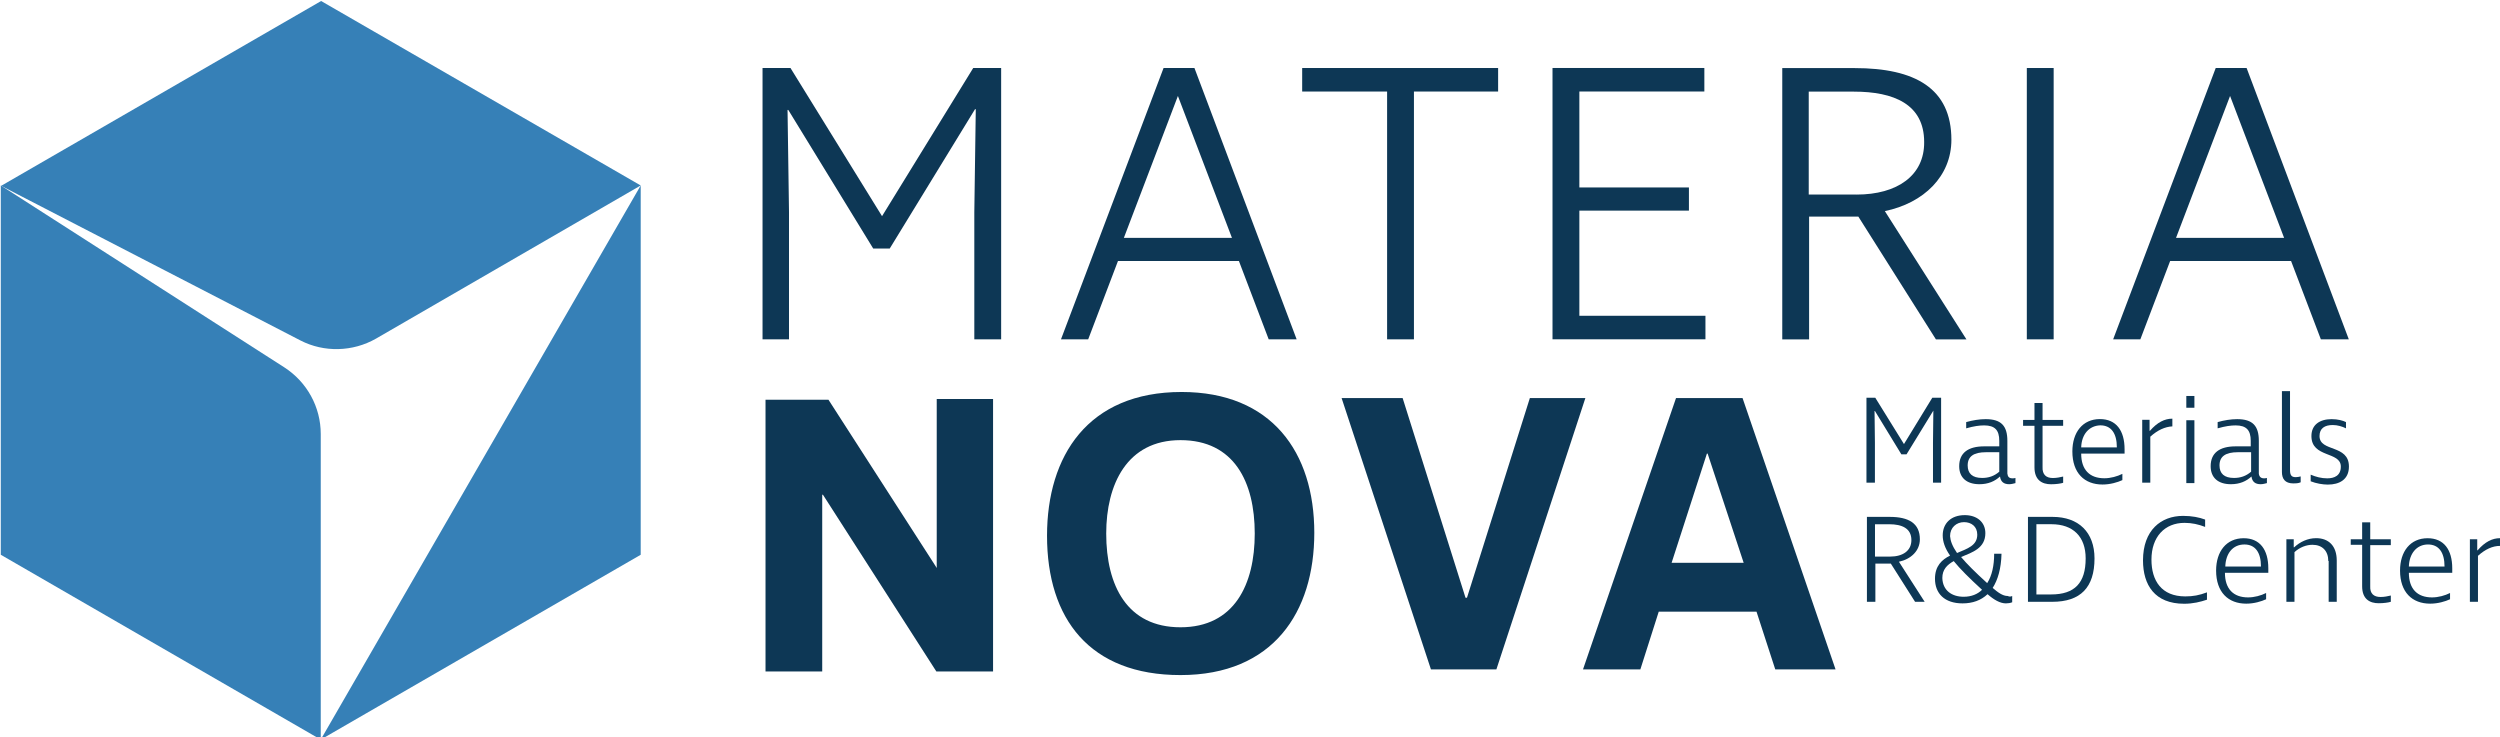
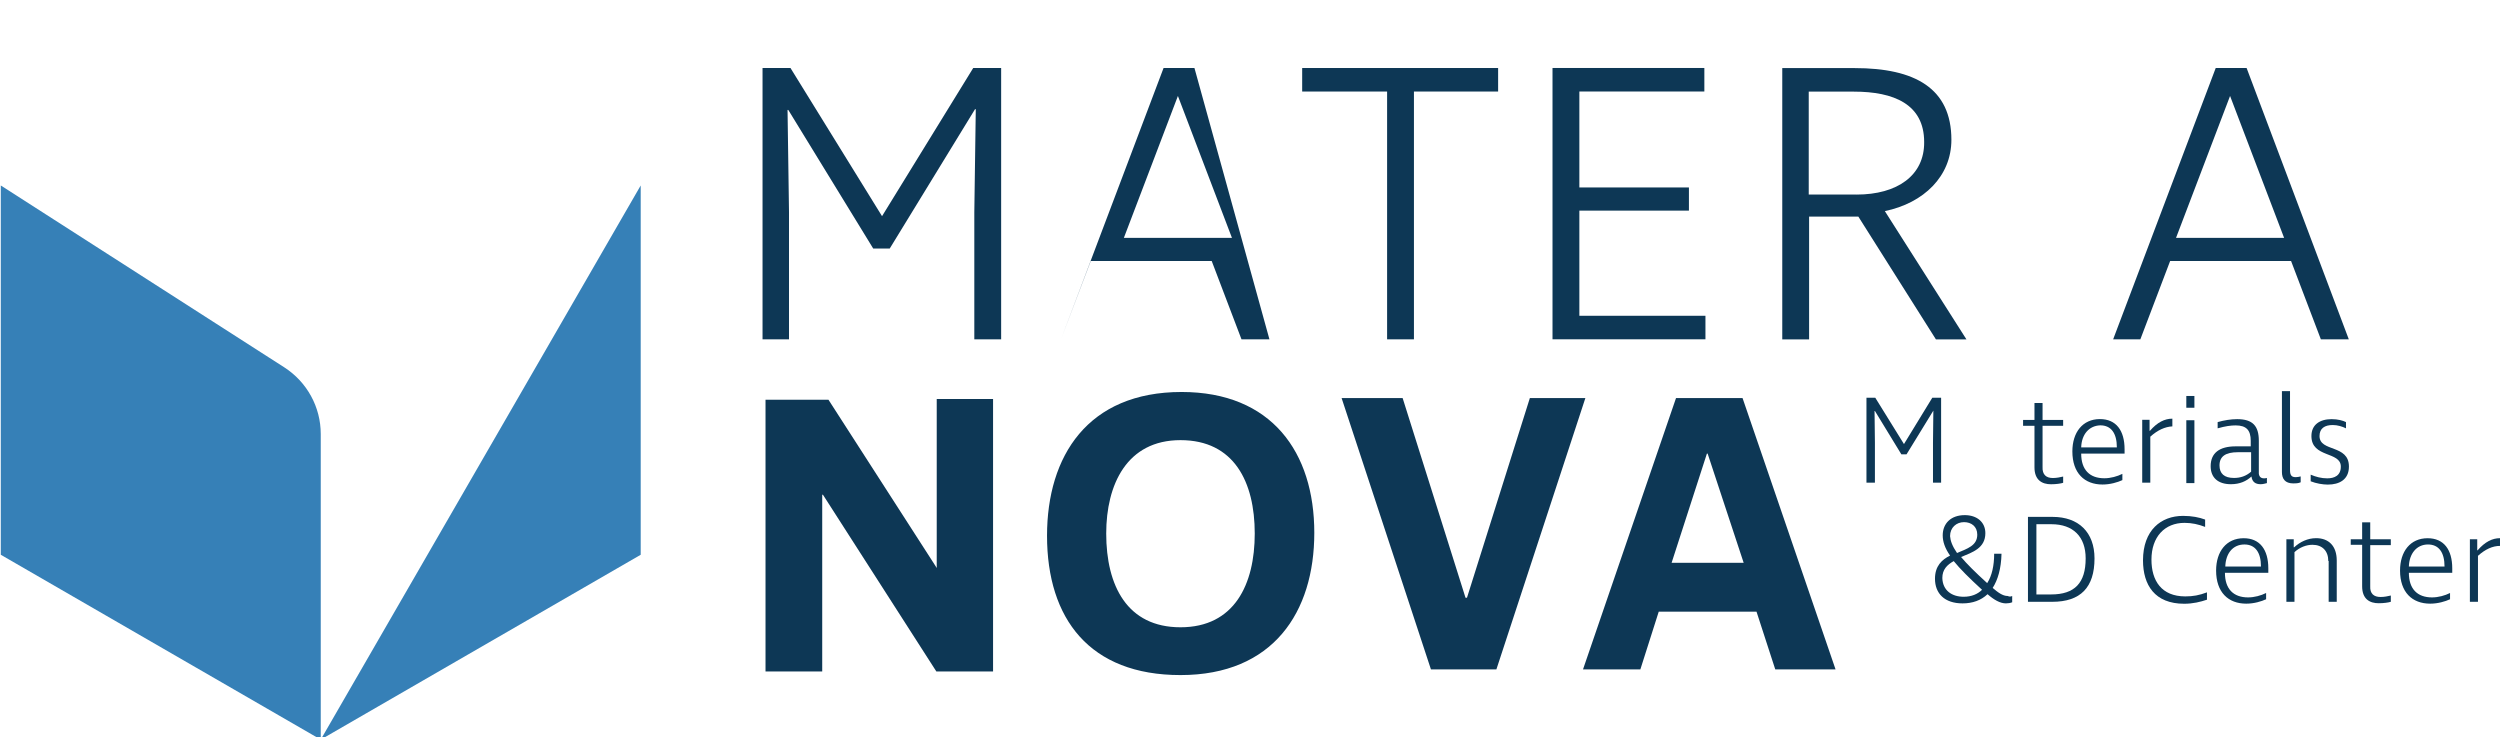
<svg xmlns="http://www.w3.org/2000/svg" version="1.1" viewBox="0 0 155.49 45.869">
  <g transform="translate(-61,-121)">
    <g fill="#0d3755">
      <g stroke-width=".229">
        <path class="st1" d="m134.49 145.38c-5.831 0-8.369 3.979-8.369 8.941 0 5.168 2.652 8.666 8.3 8.666 5.762 0 8.323-3.91 8.323-8.849 0-5.008-2.652-8.758-8.255-8.758zm-0.069 14.634c-3.316 0-4.619-2.584-4.619-5.831 0-3.041 1.28-5.808 4.619-5.808s4.619 2.607 4.619 5.808c0 3.155-1.258 5.831-4.619 5.831z" />
        <path class="st1" d="m156.15 145.76-3.91 12.416h-0.091l-3.91-12.416h-3.796l5.556 16.875h4.07l5.534-16.875z" />
        <path class="st1" d="m169.38 145.76h-4.139l-5.785 16.875h3.567l1.143-3.59h6.082l1.166 3.59h3.75zm-4.413 10.244 2.195-6.791h0.046l2.241 6.791z" />
      </g>
      <polygon class="st1" transform="matrix(.229 0 0 .229 28.279 79.087)" points="366.2 317.4 366.4 317.4 397.2 365.4 412.6 365.4 412.6 291.4 397.3 291.4 397.3 337.3 397 336.8 367.9 291.6 350.8 291.6 350.8 365.4 366.2 365.4" />
      <g stroke-width=".229">
        <path class="st2" d="m121.53 125.23-5.671 9.215-5.694-9.215h-1.738v16.875h1.646v-7.912l-0.091-6.357h0.046l5.282 8.62h1.029l5.305-8.666h0.046l-0.091 6.425v7.889h1.669v-16.875z" />
-         <path class="st2" d="m135.29 125.23h-1.921l-6.38 16.875h1.692l1.852-4.87h7.523l1.852 4.87h1.738zm-4.39 10.564 3.361-8.826 3.361 8.826z" />
+         <path class="st2" d="m135.29 125.23h-1.921l-6.38 16.875l1.852-4.87h7.523l1.852 4.87h1.738zm-4.39 10.564 3.361-8.826 3.361 8.826z" />
        <path class="st2" d="m141.99 125.23v1.463h5.282v15.412h1.669v-15.412h5.236v-1.463z" />
        <path class="st2" d="m159.23 140.64v-6.54h6.814v-1.441h-6.814v-5.968h7.774v-1.463h-9.444v16.875h9.512v-1.463z" />
-         <path class="st2" d="m187.06 125.23v16.875h1.669v-16.875z" />
        <path class="st2" d="m200.73 125.23h-1.921l-6.38 16.875h1.692l1.852-4.87h7.523l1.852 4.87h1.738zm-4.39 10.564 3.361-8.826 3.361 8.826z" />
        <path class="st2" d="m178.23 134.13c2.424-0.503 4.139-2.172 4.139-4.436 0-3.201-2.264-4.459-6.014-4.459h-4.505v16.875h1.669v-7.637h3.064l4.825 7.637h1.898zm-1.761-1.029h-2.973v-6.402h2.812c2.47 0 4.367 0.777 4.367 3.133 0.023 2.081-1.669 3.27-4.207 3.27z" />
        <path class="st1" d="m181.75 151.02h-0.526v-2.47l0.023-2.012-1.669 2.721h-0.32l-1.646-2.698h-0.023l0.023 1.989v2.47h-0.526v-5.282h0.549l1.784 2.881 1.761-2.881h0.549v5.282z" />
-         <path class="st1" d="m186.17 150.75c0.046 0 0.114 0 0.183-0.023v0.32c-0.114 0.023-0.229 0.069-0.389 0.069-0.32 0-0.526-0.137-0.572-0.48-0.32 0.297-0.732 0.48-1.28 0.48-0.8 0-1.258-0.412-1.258-1.12 0-0.823 0.549-1.235 1.555-1.235h0.938v-0.343c0-0.663-0.274-0.96-0.938-0.96-0.297 0-0.64 0.046-1.12 0.183v-0.389c0.412-0.114 0.823-0.183 1.212-0.183 0.96 0 1.349 0.412 1.349 1.349v2.035c0.023 0.206 0.114 0.297 0.32 0.297zm-1.898-0.023c0.412 0 0.755-0.114 1.075-0.389v-1.212h-0.823c-0.755 0-1.143 0.252-1.143 0.823 0 0.503 0.297 0.777 0.892 0.777z" />
        <path class="st1" d="m188.68 150.73c0.229 0 0.457-0.046 0.64-0.091v0.389c-0.137 0.046-0.434 0.091-0.755 0.091-0.549 0-1.029-0.252-1.029-1.052v-2.584h-0.709v-0.366h0.709v-1.052h0.503v1.052h1.28v0.366h-1.28v2.561c-0.023 0.48 0.229 0.686 0.64 0.686z" />
        <path class="st1" d="m193.14 148.94v0.274h-2.698c0 1.006 0.526 1.532 1.441 1.532 0.389 0 0.8-0.114 1.12-0.274v0.389c-0.297 0.137-0.755 0.274-1.235 0.274-1.12 0-1.875-0.709-1.875-2.058 0-1.189 0.64-2.012 1.715-2.012 1.006 0 1.532 0.709 1.532 1.875zm-2.698-0.114h2.218c0-0.892-0.366-1.372-1.029-1.372-0.709 0.023-1.166 0.572-1.189 1.372z" />
        <path class="st1" d="m194.74 148.16v2.858h-0.503v-3.91h0.457v0.686h0.023c0.457-0.526 0.915-0.755 1.395-0.755v0.48c-0.457 0.023-0.915 0.229-1.372 0.64z" />
        <path class="st1" d="m196.98 146.36v-0.732h0.503v0.732zm0 0.777h0.503v3.91h-0.503z" />
        <path class="st1" d="m201.81 150.75c0.046 0 0.114 0 0.183-0.023v0.32c-0.114 0.023-0.229 0.069-0.389 0.069-0.32 0-0.526-0.137-0.572-0.48-0.32 0.297-0.732 0.48-1.28 0.48-0.8 0-1.258-0.412-1.258-1.12 0-0.823 0.549-1.235 1.555-1.235h0.938v-0.343c0-0.663-0.274-0.96-0.938-0.96-0.297 0-0.64 0.046-1.12 0.183v-0.389c0.412-0.114 0.823-0.183 1.212-0.183 0.96 0 1.349 0.412 1.349 1.349v2.035c0.023 0.206 0.137 0.297 0.32 0.297zm-1.875-0.023c0.412 0 0.755-0.114 1.075-0.389v-1.212h-0.823c-0.755 0-1.143 0.252-1.143 0.823 0 0.503 0.297 0.777 0.892 0.777z" />
        <path class="st1" d="m203.43 145.35v4.893c0 0.366 0.137 0.434 0.366 0.434 0.091 0 0.206-0.023 0.297-0.046v0.366c-0.16 0.069-0.32 0.069-0.457 0.069-0.526 0-0.709-0.297-0.709-0.709v-5.03h0.503z" />
        <path class="st1" d="m205.79 151.14c-0.32 0-0.732-0.069-1.075-0.206v-0.412c0.32 0.137 0.663 0.229 1.029 0.229 0.434 0 0.846-0.16 0.846-0.732 0-0.96-1.829-0.526-1.829-1.898 0-0.709 0.526-1.052 1.258-1.052 0.389 0 0.709 0.091 0.892 0.183v0.389c-0.229-0.114-0.526-0.206-0.823-0.206-0.503 0-0.823 0.206-0.823 0.686 0 1.006 1.829 0.503 1.829 1.898 0 0.823-0.617 1.12-1.303 1.12z" />
-         <path class="st1" d="m180.11 158.43-1.509-2.378h-0.96v2.378h-0.526v-5.282h1.418c1.166 0 1.875 0.389 1.875 1.395 0 0.709-0.549 1.235-1.303 1.395l1.601 2.492zm-0.229-3.841c0-0.732-0.595-0.983-1.372-0.983h-0.892v2.012h0.938c0.8 0 1.326-0.366 1.326-1.029z" />
        <path class="st1" d="m186.15 158.07v0.389c-0.114 0.046-0.252 0.069-0.389 0.069-0.366 0-0.755-0.229-1.143-0.572-0.412 0.389-0.938 0.572-1.555 0.572-1.12 0-1.715-0.617-1.715-1.532 0-0.8 0.434-1.189 0.938-1.441-0.32-0.457-0.457-0.869-0.457-1.258 0-0.732 0.503-1.258 1.372-1.258 0.755 0 1.28 0.434 1.28 1.12 0 0.938-0.8 1.189-1.509 1.486 0.343 0.412 0.869 0.938 1.623 1.623 0.297-0.457 0.434-1.098 0.434-1.829h0.457c-0.023 0.938-0.229 1.623-0.549 2.127 0.32 0.274 0.617 0.503 0.938 0.503 0.091 0.046 0.183 0.046 0.274 0zm-3.018 0.046c0.48 0 0.869-0.16 1.143-0.434-0.8-0.732-1.372-1.303-1.761-1.784-0.412 0.229-0.709 0.526-0.709 1.052 0.023 0.777 0.595 1.166 1.326 1.166zm-0.412-2.721c0.64-0.274 1.258-0.457 1.258-1.143 0-0.503-0.366-0.777-0.823-0.777-0.48 0-0.869 0.343-0.869 0.869 0.023 0.297 0.137 0.617 0.434 1.052z" />
        <path class="st1" d="m188.64 158.43h-1.509v-5.282h1.532c1.623 0 2.607 0.96 2.607 2.584 0 1.806-0.869 2.698-2.63 2.698zm-0.046-4.825h-0.938v4.367h0.915c1.463 0 2.149-0.709 2.149-2.241 0-1.349-0.777-2.127-2.127-2.127z" />
        <path class="st1" d="m196.87 153.52c-1.235 0-2.058 0.869-2.058 2.287 0 1.303 0.617 2.287 2.104 2.287 0.48 0 0.869-0.069 1.349-0.252v0.457c-0.412 0.137-0.869 0.252-1.418 0.252-1.829 0-2.561-1.166-2.561-2.698 0-1.875 1.12-2.767 2.492-2.767 0.549 0 1.006 0.091 1.372 0.229v0.457c-0.412-0.16-0.823-0.252-1.28-0.252z" />
        <path class="st1" d="m202.08 156.35v0.274h-2.698c0 1.006 0.526 1.532 1.441 1.532 0.389 0 0.8-0.114 1.12-0.274v0.389c-0.297 0.137-0.755 0.274-1.235 0.274-1.12 0-1.875-0.709-1.875-2.058 0-1.189 0.64-2.012 1.715-2.012 1.006 0 1.532 0.709 1.532 1.875zm-2.675-0.114h2.218c0-0.892-0.366-1.372-1.029-1.372-0.732 0-1.166 0.572-1.189 1.372z" />
        <path class="st1" d="m205.81 155.89c0-0.617-0.366-1.006-0.983-1.006-0.389 0-0.8 0.16-1.12 0.457v3.087h-0.503v-3.887h0.457v0.503h0.023c0.366-0.343 0.846-0.572 1.372-0.572 0.777 0 1.28 0.48 1.28 1.395v2.561h-0.503v-2.538z" />
        <path class="st1" d="m209.06 158.13c0.229 0 0.457-0.046 0.64-0.091v0.389c-0.137 0.046-0.434 0.091-0.755 0.091-0.549 0-1.029-0.252-1.029-1.052v-2.584h-0.709v-0.343h0.709v-1.052h0.503v1.052h1.28v0.366h-1.28v2.561c-0.023 0.457 0.229 0.663 0.64 0.663z" />
        <path class="st1" d="m213.52 156.35v0.274h-2.698c0 1.006 0.526 1.532 1.441 1.532 0.389 0 0.8-0.114 1.12-0.274v0.389c-0.297 0.137-0.755 0.274-1.235 0.274-1.12 0-1.875-0.709-1.875-2.058 0-1.189 0.64-2.012 1.715-2.012 1.006 0 1.532 0.709 1.532 1.875zm-2.698-0.114h2.218c0-0.892-0.366-1.372-1.029-1.372-0.709 0-1.166 0.572-1.189 1.372z" />
        <path class="st1" d="m215.12 155.57v2.858h-0.503v-3.887h0.457v0.686h0.023c0.457-0.526 0.915-0.755 1.395-0.755v0.48c-0.457 0-0.915 0.206-1.372 0.617z" />
      </g>
    </g>
    <g transform="matrix(.229 0 0 .229 28.279 79.087)" fill="#3680b7">
      <path class="st2" d="m230 300.9v83l-86.9-50.2v-100.3l77 49.4c6.2 4 9.9 10.8 9.9 18.1z" />
-       <path class="st2" d="m316.9 233.4-71.9 41.6c-6.3 3.6-14.1 3.8-20.5 0.5l-81.3-42 86.9-50.2z" />
      <polygon class="st2" points="316.9 333.7 230 383.9 316.9 233.4" />
    </g>
  </g>
</svg>